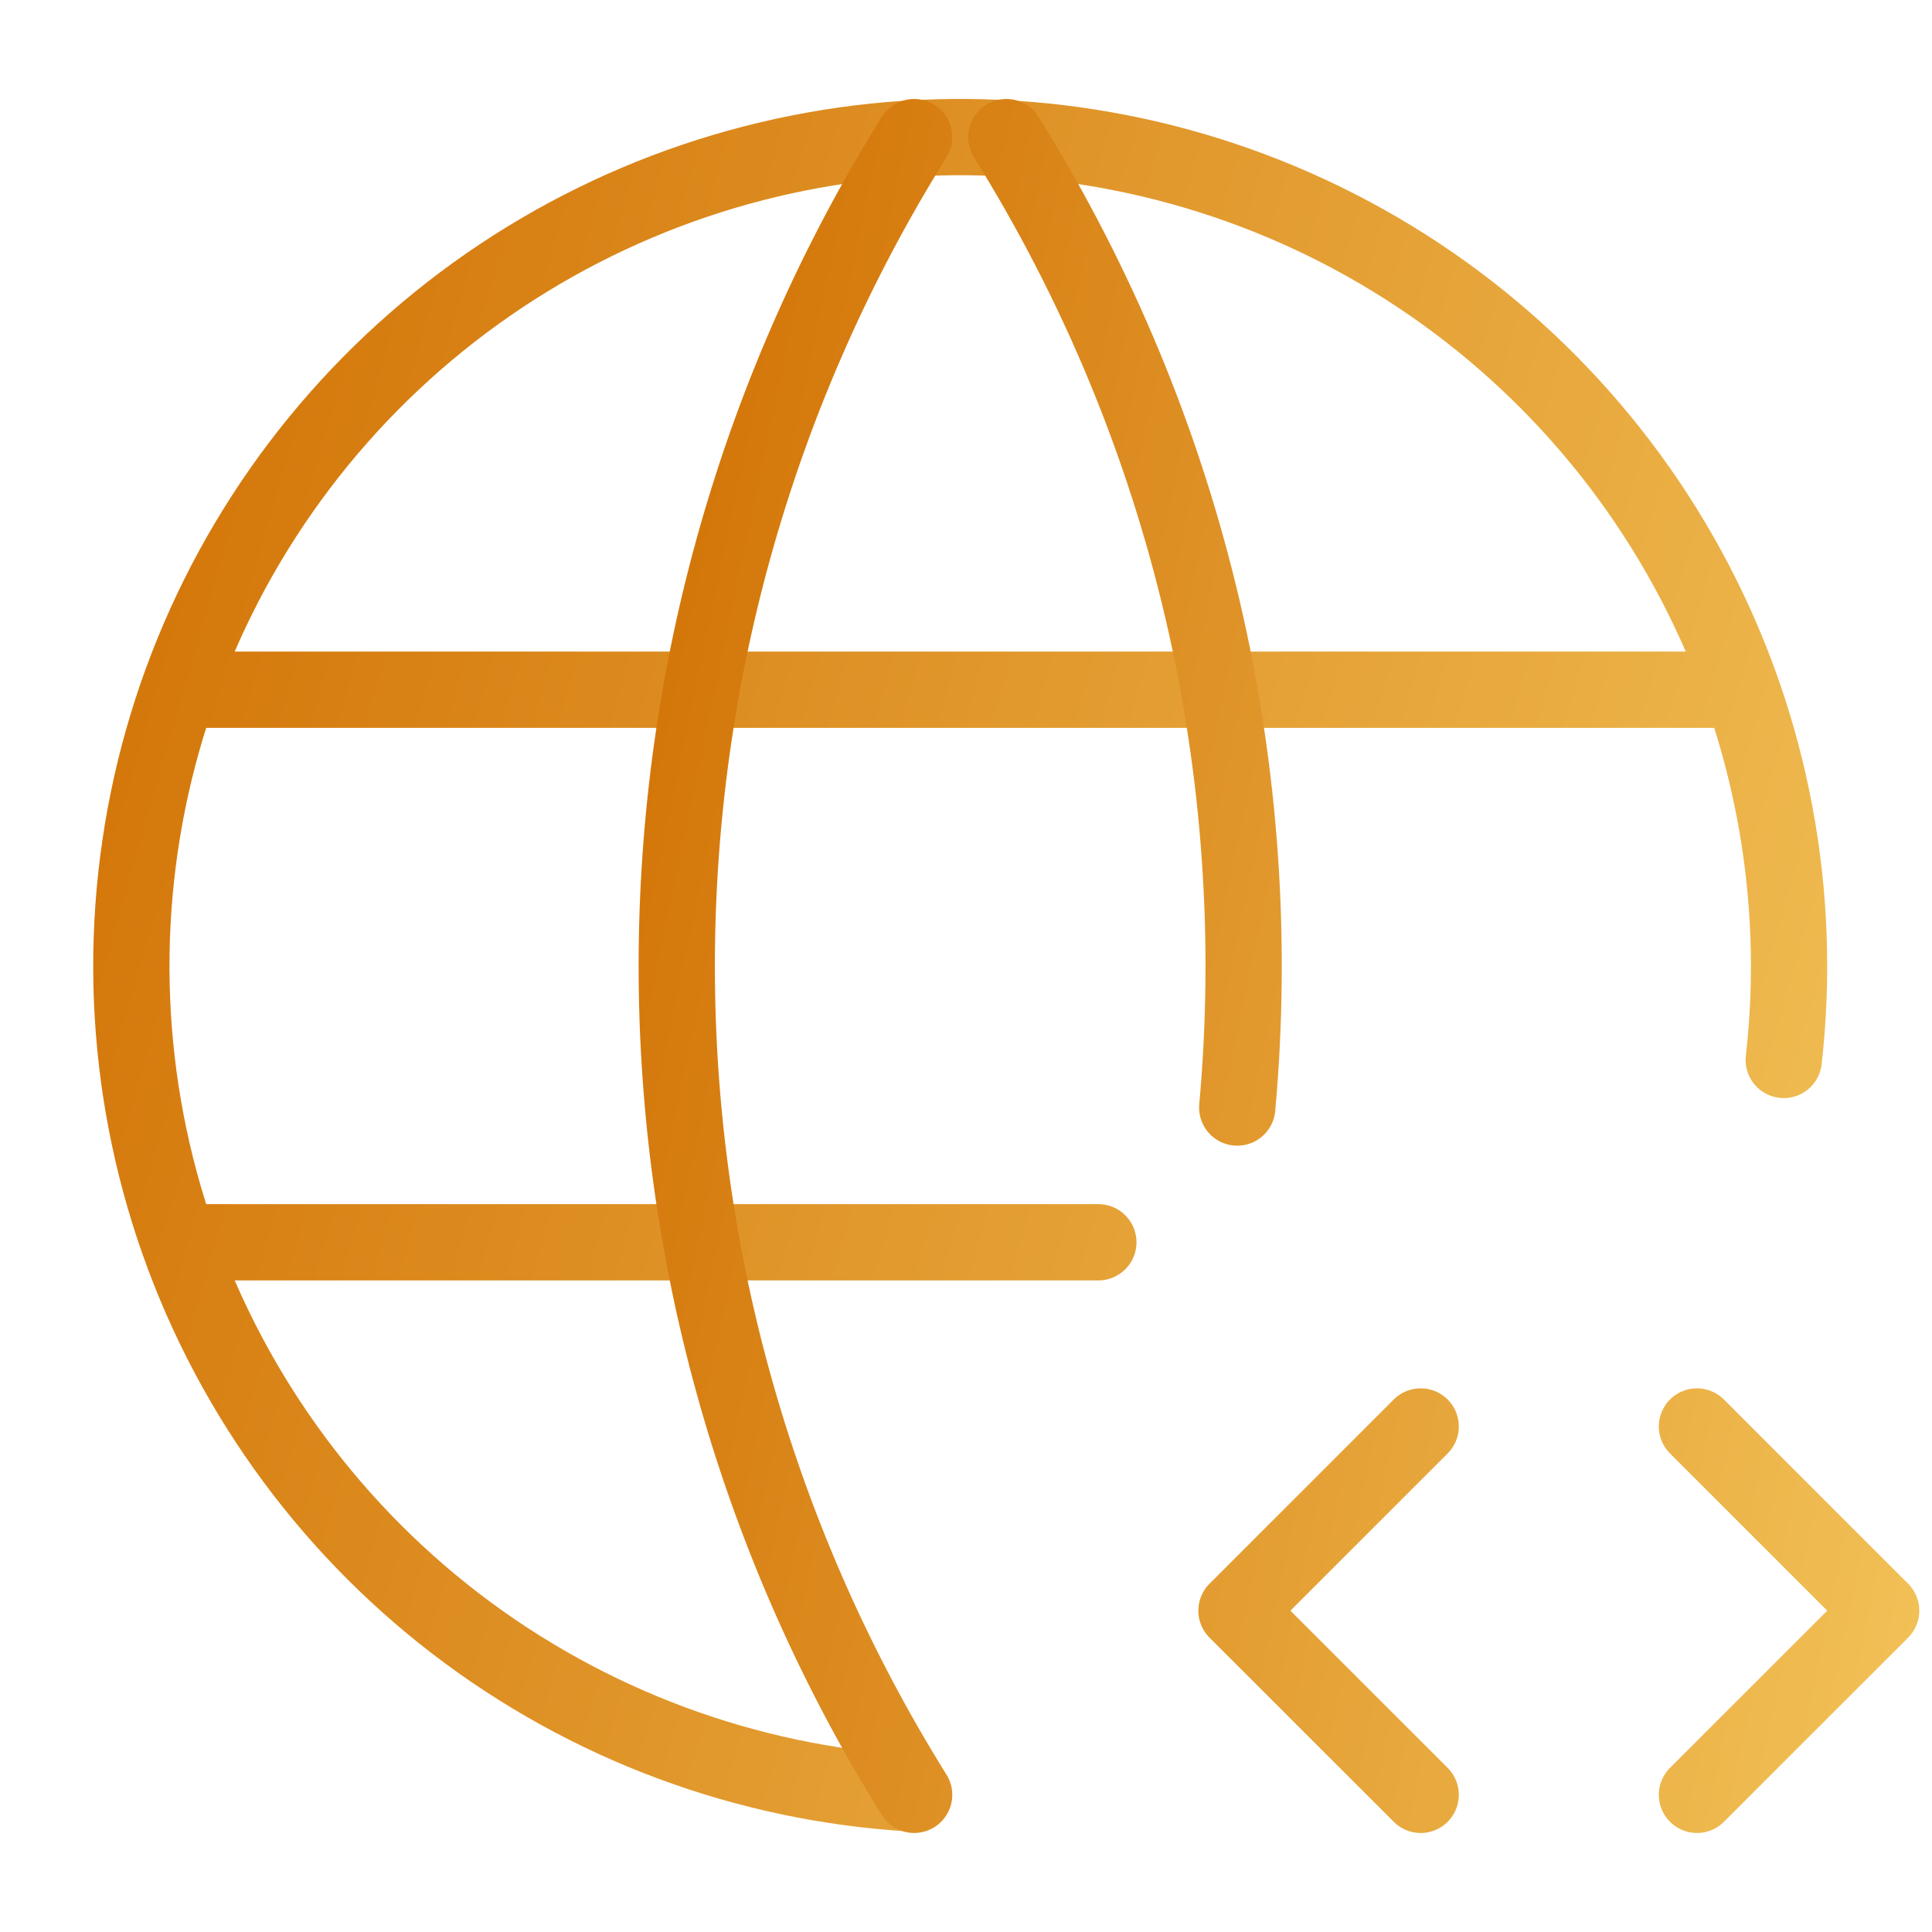
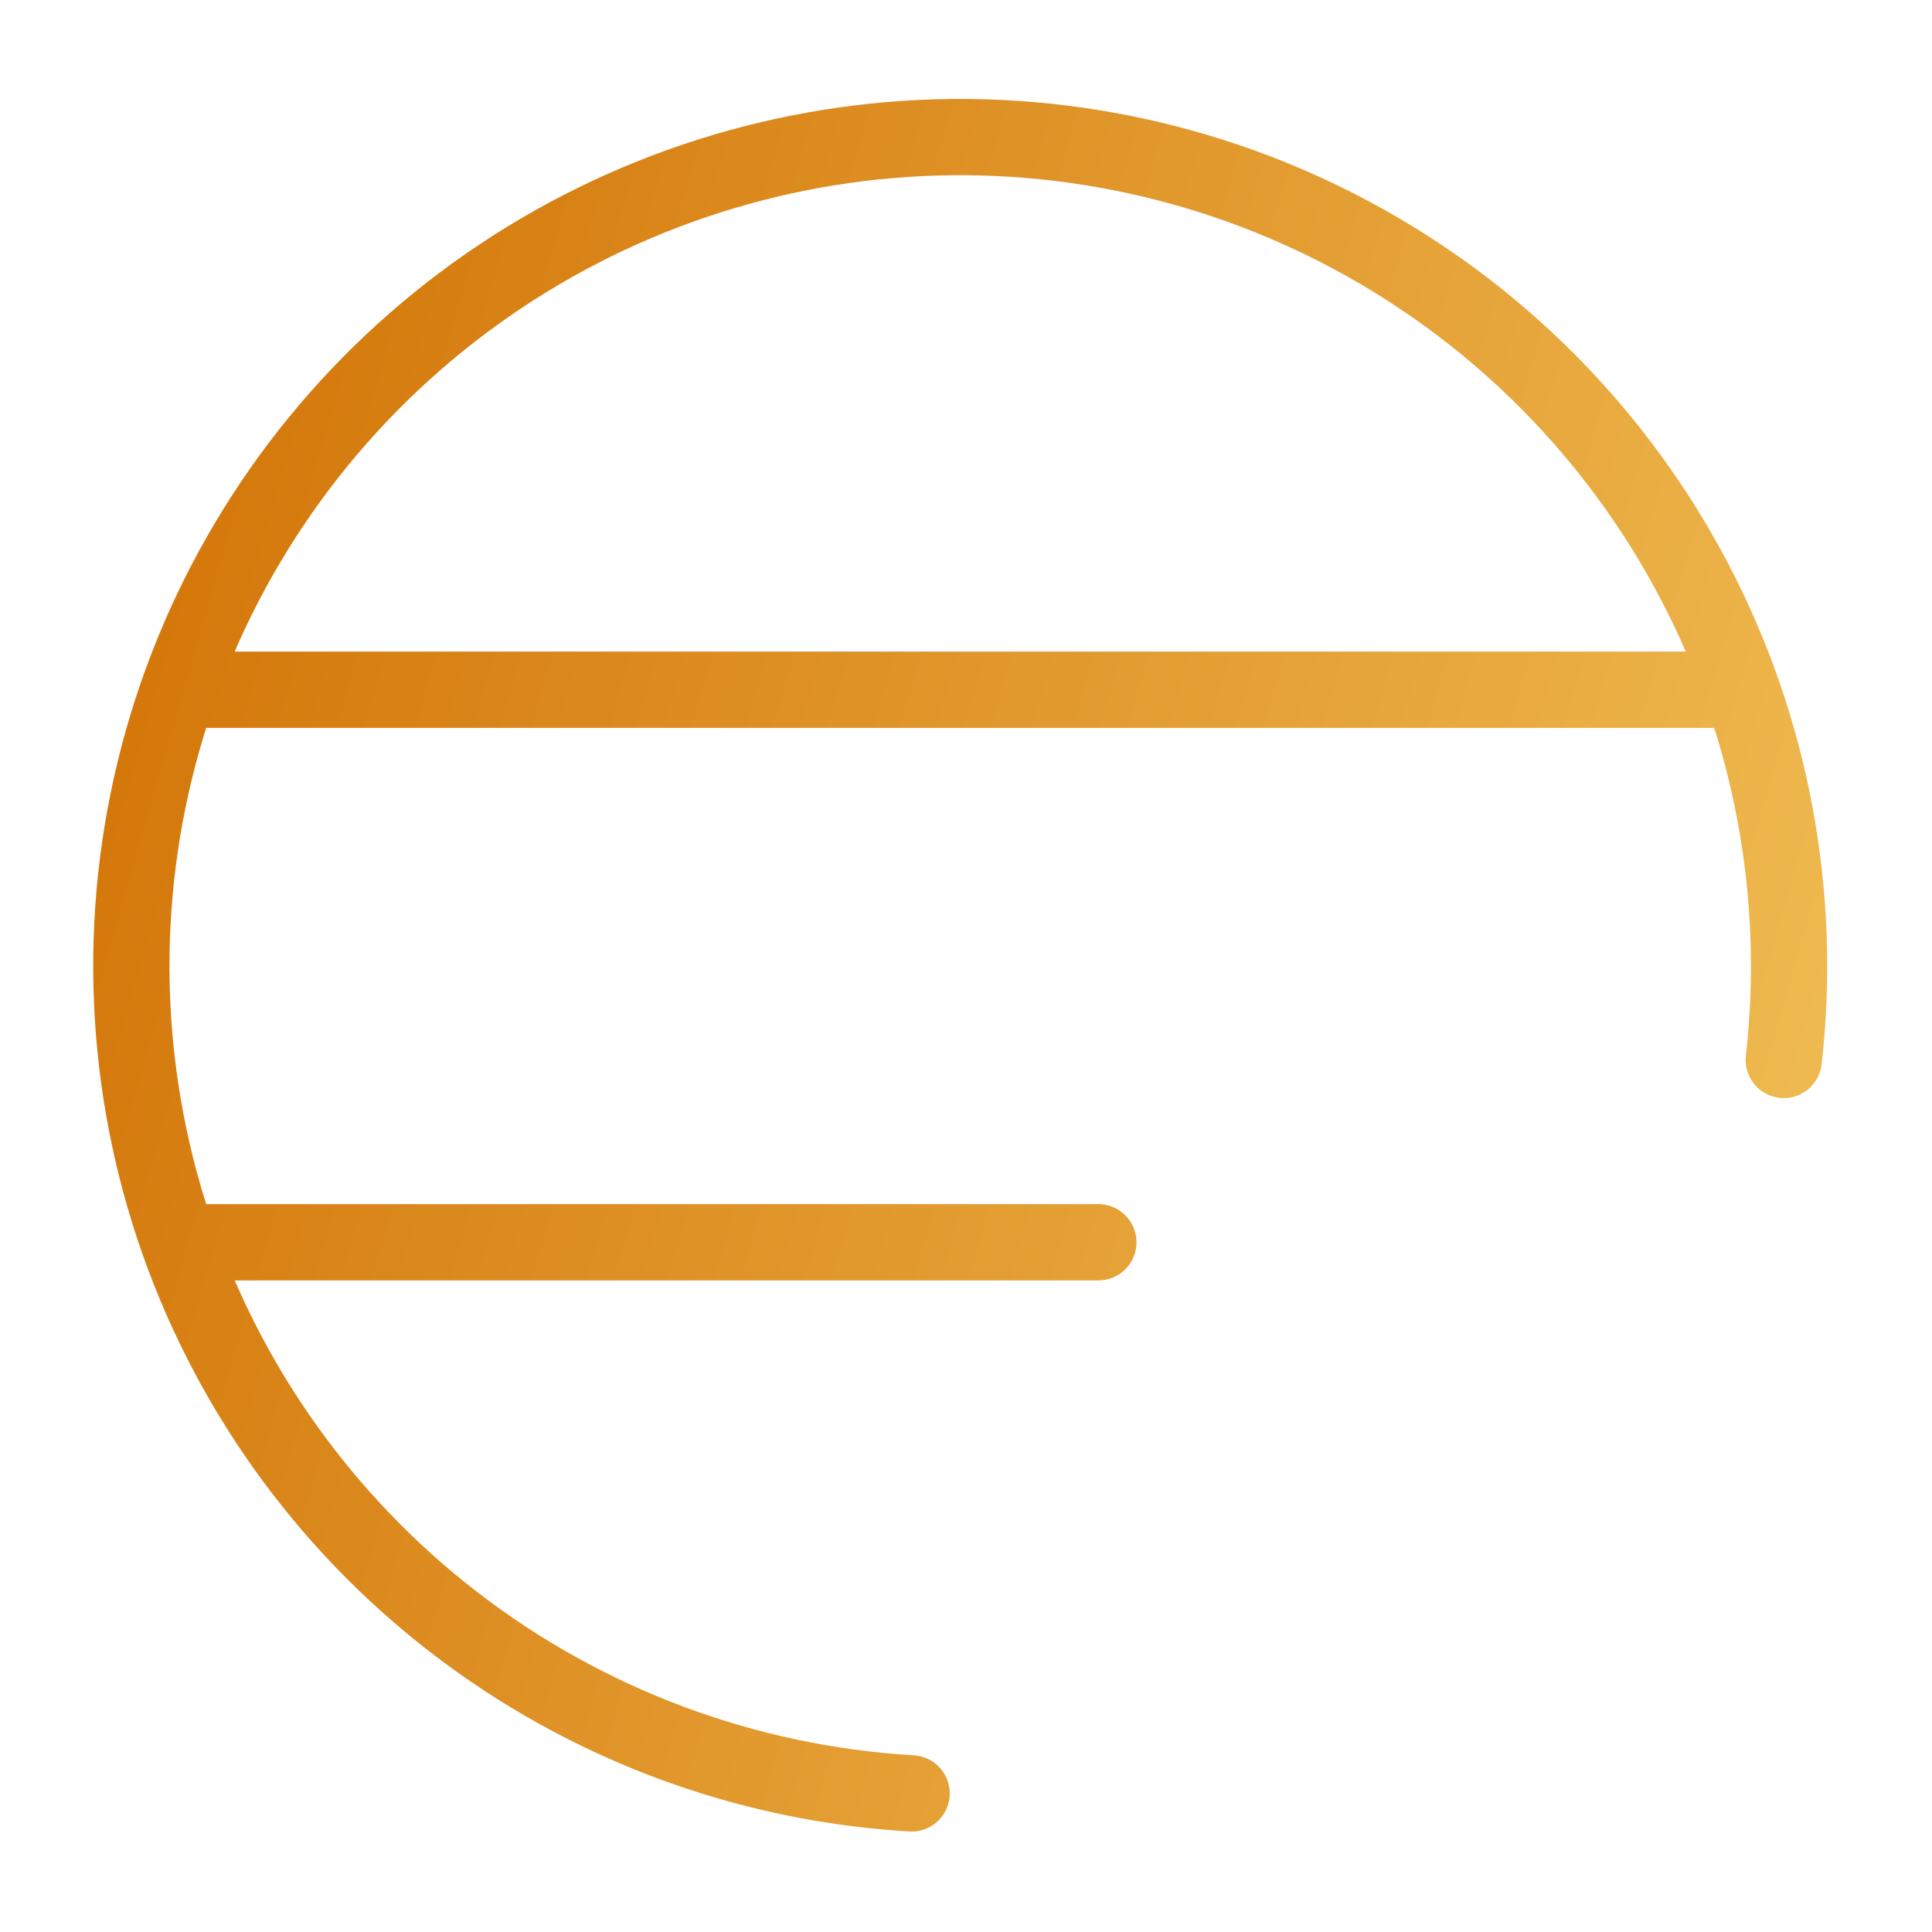
<svg xmlns="http://www.w3.org/2000/svg" width="38" height="38" viewBox="0 0 38 38" fill="none">
  <path d="M35.084 20.848C35.453 17.606 34.842 14.328 33.329 11.438C31.816 8.548 29.471 6.178 26.596 4.635C23.721 3.092 20.45 2.447 17.205 2.783C13.96 3.12 10.89 4.422 8.393 6.522C5.896 8.622 4.087 11.423 3.199 14.562C2.311 17.701 2.385 21.035 3.412 24.131C4.44 27.228 6.372 29.945 8.96 31.932C11.548 33.918 14.673 35.082 17.93 35.274M3.67 13.566H34.102M3.67 24.434H21.603" stroke="url(#paint0_linear_16_265)" stroke-width="1.5" stroke-linecap="round" stroke-linejoin="round" />
-   <path d="M17.98 2.697C14.929 7.587 13.311 13.236 13.311 19C13.311 24.764 14.929 30.412 17.98 35.302M19.792 2.697C23.414 8.505 24.93 15.22 24.335 21.784M33.377 35.302L37 31.68L33.377 28.057M27.943 28.057L24.32 31.68L27.943 35.302" stroke="url(#paint1_linear_16_265)" stroke-width="1.5" stroke-linecap="round" stroke-linejoin="round" />
  <defs>
    <linearGradient id="paint0_linear_16_265" x1="2.583" y1="-6.074" x2="46.141" y2="6.489" gradientUnits="userSpaceOnUse">
      <stop stop-color="#D06D00" />
      <stop offset="1" stop-color="#F3C55B" />
    </linearGradient>
    <linearGradient id="paint1_linear_16_265" x1="13.311" y1="-6.081" x2="46.15" y2="0.795" gradientUnits="userSpaceOnUse">
      <stop stop-color="#D06D00" />
      <stop offset="1" stop-color="#F3C55B" />
    </linearGradient>
  </defs>
</svg>